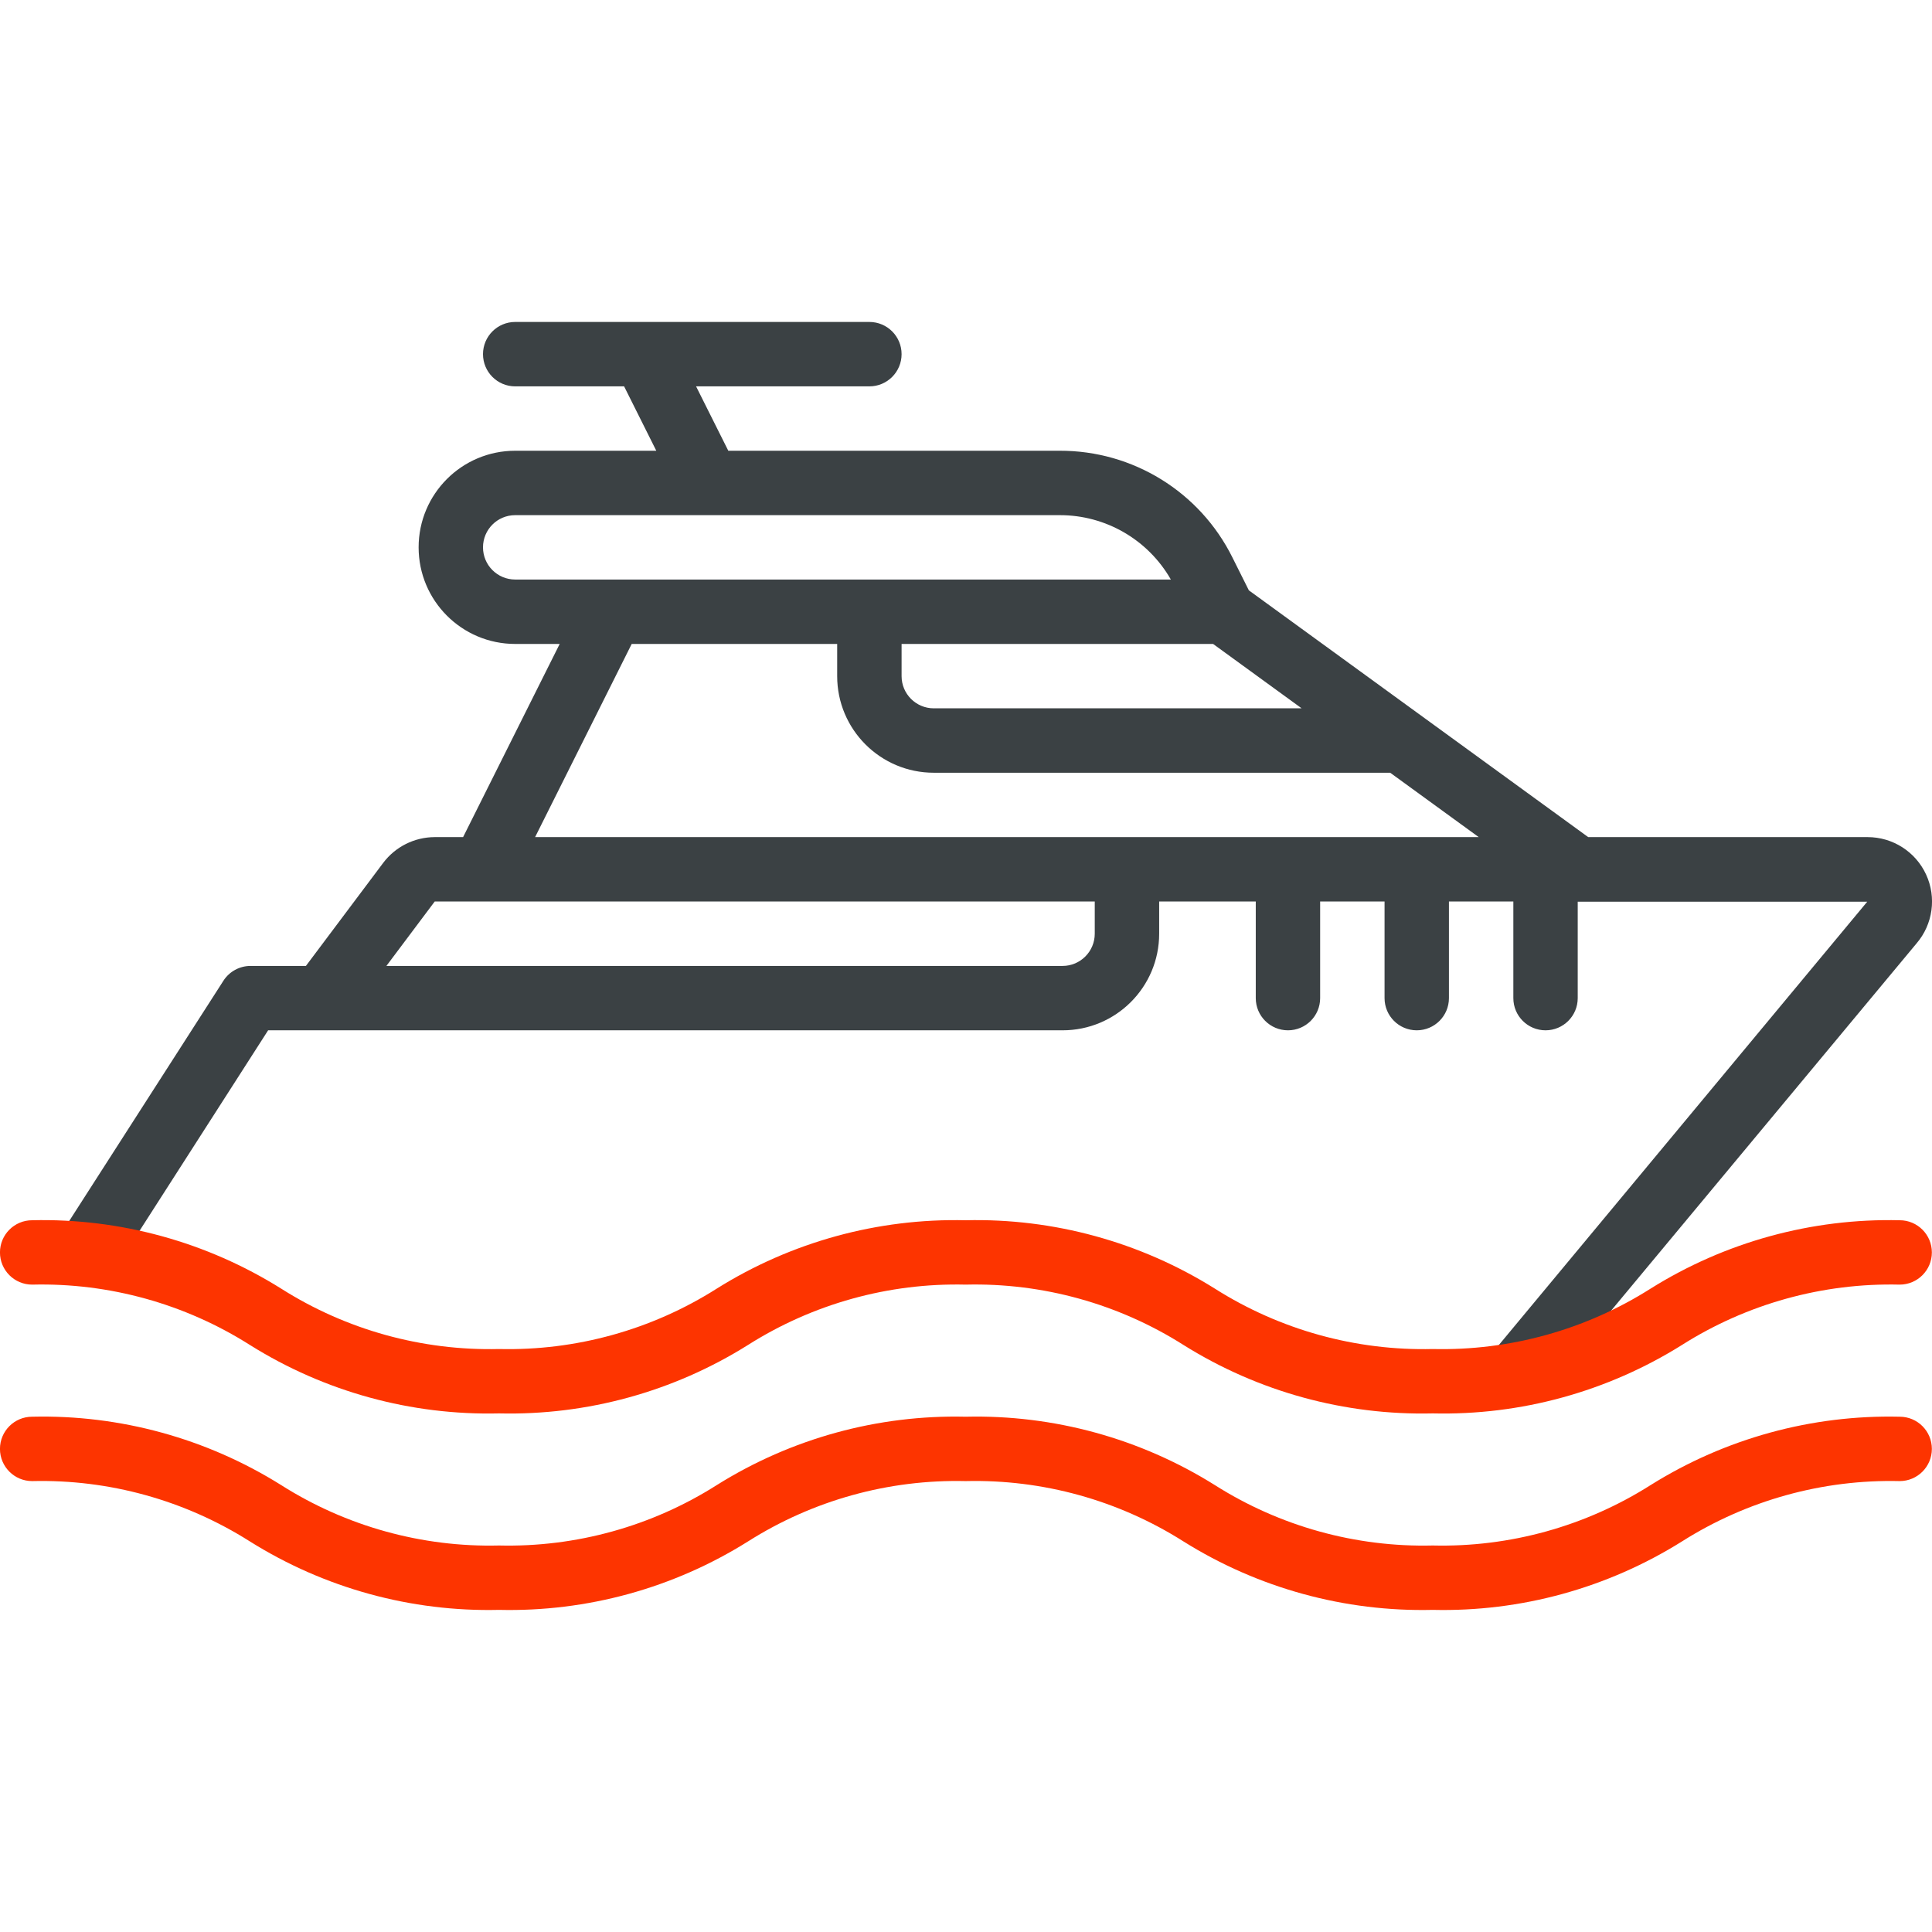
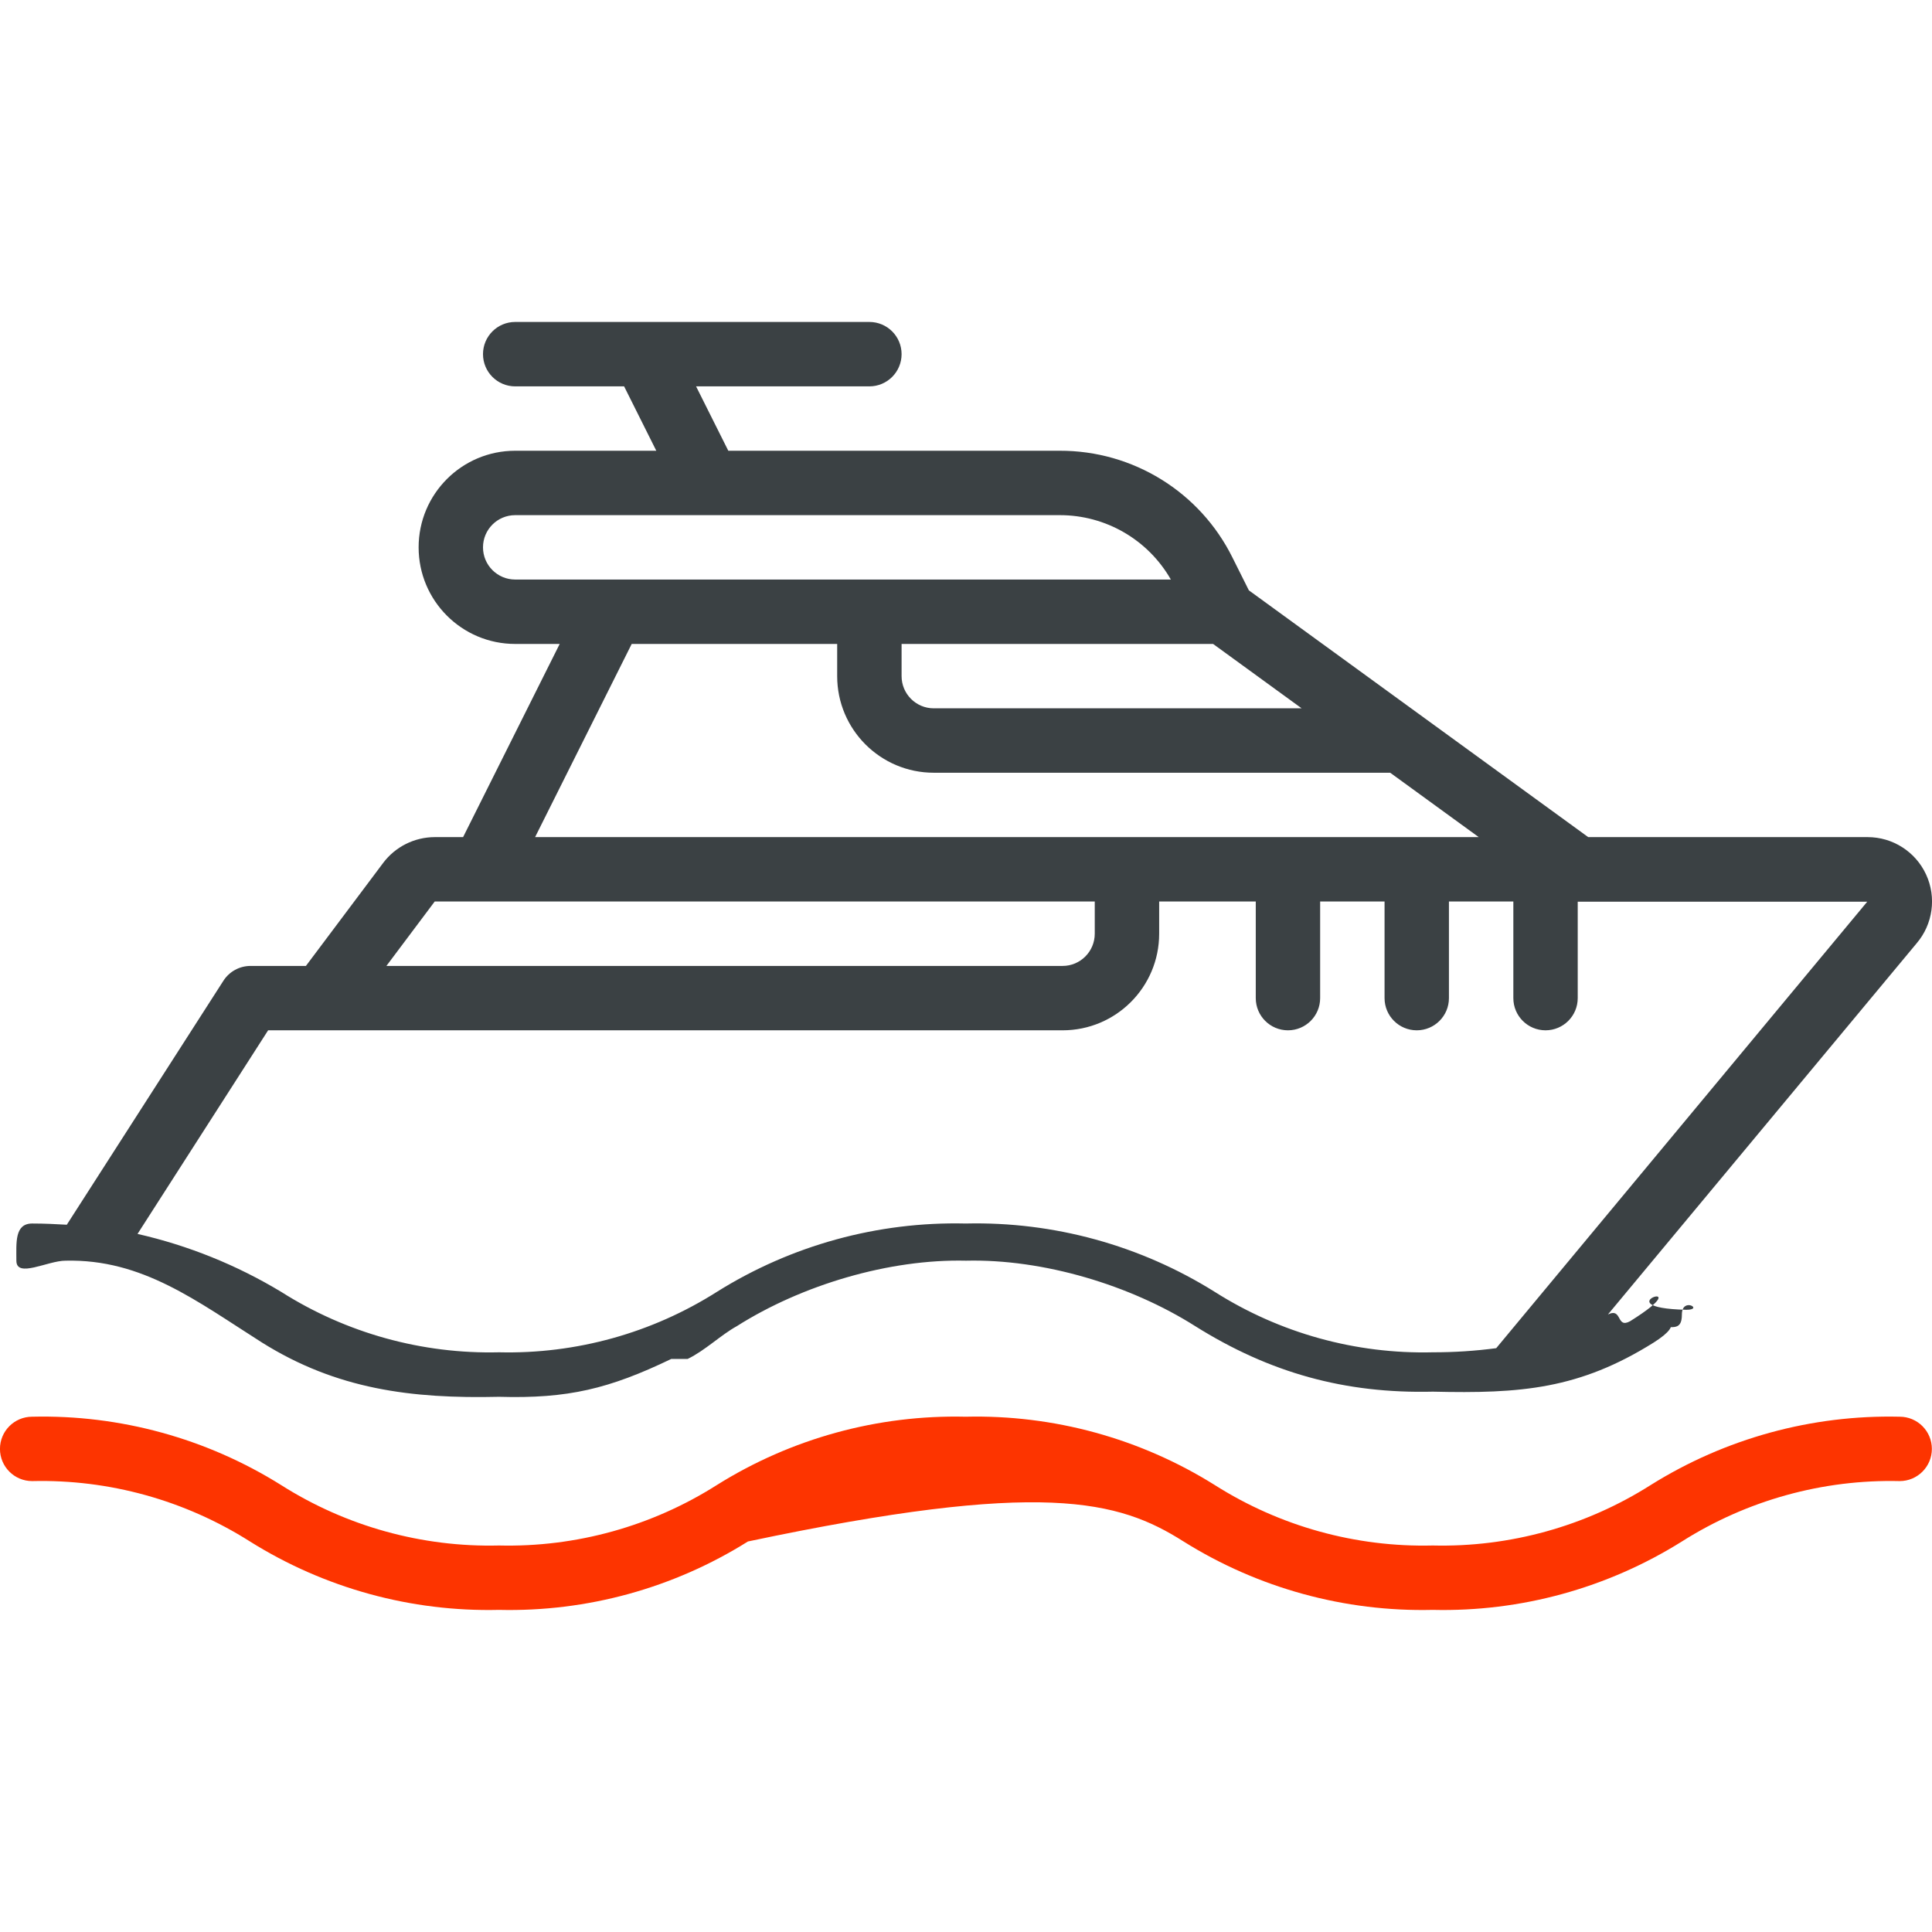
<svg xmlns="http://www.w3.org/2000/svg" width="59" height="59" viewBox="0 0 59 59" fill="none">
  <g clip-path="url(#clip0)">
    <path d="M51.501 39.999C48.816 39.937 52.058 38.922 49.782 40.347C49.35 40.585 49.551 39.925 49.104 40.141L58.529 28.809C59.028 28.226 59.142 27.404 58.82 26.707C58.498 26.009 57.799 25.563 57.031 25.564H48.501L38.138 18.028L37.637 17.026C36.643 15.022 34.597 13.758 32.361 13.765H22.241L21.257 11.799H26.549C27.093 11.799 27.533 11.358 27.533 10.815C27.533 10.272 27.093 9.832 26.549 9.832H15.733C15.19 9.832 14.75 10.272 14.75 10.815C14.75 11.358 15.19 11.799 15.733 11.799H19.059L20.042 13.765H15.733C14.104 13.765 12.784 15.086 12.784 16.715C12.784 18.344 14.104 19.665 15.733 19.665H17.092L14.142 25.564H13.275C12.656 25.566 12.074 25.857 11.702 26.351L9.342 29.498H7.651C7.316 29.498 7.004 29.668 6.823 29.95L2.04 37.401C1.701 37.382 1.359 37.364 0.984 37.364C0.441 37.364 0.5 37.956 0.5 38.499C0.5 39.043 1.458 38.499 2.001 38.499C4.352 38.443 6.014 39.74 8.001 40.999C10.277 42.425 12.557 42.719 15.242 42.656C17.346 42.717 18.604 42.411 20.501 41.499H21.001C21.525 41.247 22.017 40.765 22.501 40.499C24.486 39.241 27.151 38.444 29.501 38.499C31.853 38.443 34.514 39.24 36.501 40.499C38.778 41.926 41.071 42.563 43.757 42.499C46.442 42.562 48.225 42.425 50.501 40.999C52.487 39.741 48.15 40.444 50.501 40.499C51.044 40.499 51.362 40.684 51.362 40.141C51.362 39.598 52.044 39.999 51.501 39.999ZM37.046 19.665L39.75 21.631H28.516C27.973 21.631 27.533 21.191 27.533 20.648V19.665L37.046 19.665ZM15.733 17.698C15.19 17.698 14.75 17.258 14.75 16.715C14.75 16.172 15.19 15.732 15.733 15.732H32.361C33.764 15.729 35.06 16.48 35.756 17.698L15.733 17.698ZM19.291 19.665H25.566V20.648C25.566 22.277 26.887 23.598 28.516 23.598H42.454L45.158 25.564H16.341L19.291 19.665ZM13.275 27.531H33.432V28.514C33.432 29.057 32.992 29.498 32.449 29.498H11.8L13.275 27.531ZM43.757 41.297C41.403 41.355 39.086 40.713 37.097 39.452C34.821 38.027 32.176 37.301 29.491 37.364C26.808 37.301 24.165 38.027 21.891 39.452C19.906 40.711 17.592 41.353 15.242 41.297C12.89 41.354 10.575 40.712 8.588 39.452C7.229 38.632 5.748 38.034 4.2 37.682L8.188 31.464H32.449C34.078 31.464 35.399 30.144 35.399 28.514V27.531H38.349V30.481C38.349 31.024 38.789 31.464 39.332 31.464C39.875 31.464 40.315 31.024 40.315 30.481V27.531H42.282V30.481C42.282 31.024 42.722 31.464 43.265 31.464C43.808 31.464 44.248 31.024 44.248 30.481V27.531H46.215V30.481C46.215 31.024 46.655 31.464 47.198 31.464C47.741 31.464 48.181 31.024 48.181 30.481V27.537H57.022L45.692 41.171C45.05 41.256 44.404 41.298 43.757 41.297Z" fill="#3B4144" />
-     <path d="M58.013 43.264C55.328 43.201 52.683 43.927 50.407 45.352C48.421 46.611 46.106 47.253 43.755 47.197C41.403 47.254 39.087 46.612 37.099 45.352C34.822 43.926 32.176 43.2 29.49 43.264C26.806 43.201 24.163 43.927 21.889 45.352C19.904 46.611 17.59 47.253 15.24 47.197C12.888 47.254 10.573 46.612 8.586 45.352C6.311 43.927 3.667 43.2 0.982 43.264C0.439 43.264 -0.001 43.704 -0.001 44.247C-0.001 44.79 0.439 45.23 0.982 45.23C3.334 45.173 5.649 45.816 7.635 47.075C9.911 48.501 12.555 49.227 15.24 49.163C17.924 49.227 20.567 48.5 22.841 47.074C24.826 45.816 27.14 45.174 29.49 45.23C31.842 45.173 34.158 45.815 36.145 47.075C38.423 48.501 41.069 49.227 43.755 49.163C46.44 49.227 49.084 48.5 51.361 47.075C53.347 45.816 55.662 45.174 58.013 45.23C58.556 45.23 58.996 44.79 58.996 44.247C58.996 43.704 58.556 43.264 58.013 43.264Z" fill="#FD3400" />
-     <path d="M58.013 37.264C55.328 37.201 52.683 37.927 50.407 39.352C48.421 40.611 46.106 41.253 43.755 41.197C41.403 41.254 39.087 40.612 37.099 39.352C34.822 37.926 32.176 37.2 29.49 37.264C26.806 37.201 24.163 37.927 21.889 39.352C19.904 40.611 17.59 41.253 15.24 41.197C12.888 41.254 10.573 40.612 8.586 39.352C6.311 37.927 3.667 37.2 0.982 37.264C0.439 37.264 -0.001 37.704 -0.001 38.247C-0.001 38.79 0.439 39.23 0.982 39.23C3.334 39.173 5.649 39.816 7.635 41.075C9.911 42.501 12.555 43.227 15.24 43.163C17.924 43.227 20.567 42.5 22.841 41.074C24.826 39.816 27.14 39.174 29.49 39.23C31.842 39.173 34.158 39.815 36.145 41.075C38.423 42.501 41.069 43.227 43.755 43.163C46.44 43.227 49.084 42.5 51.361 41.075C53.347 39.816 55.662 39.174 58.013 39.23C58.556 39.23 58.996 38.79 58.996 38.247C58.996 37.704 58.556 37.264 58.013 37.264Z" fill="#FD3400" />
+     <path d="M58.013 43.264C55.328 43.201 52.683 43.927 50.407 45.352C48.421 46.611 46.106 47.253 43.755 47.197C41.403 47.254 39.087 46.612 37.099 45.352C34.822 43.926 32.176 43.2 29.49 43.264C26.806 43.201 24.163 43.927 21.889 45.352C19.904 46.611 17.59 47.253 15.24 47.197C12.888 47.254 10.573 46.612 8.586 45.352C6.311 43.927 3.667 43.2 0.982 43.264C0.439 43.264 -0.001 43.704 -0.001 44.247C-0.001 44.79 0.439 45.23 0.982 45.23C3.334 45.173 5.649 45.816 7.635 47.075C9.911 48.501 12.555 49.227 15.24 49.163C17.924 49.227 20.567 48.5 22.841 47.074C31.842 45.173 34.158 45.815 36.145 47.075C38.423 48.501 41.069 49.227 43.755 49.163C46.44 49.227 49.084 48.5 51.361 47.075C53.347 45.816 55.662 45.174 58.013 45.23C58.556 45.23 58.996 44.79 58.996 44.247C58.996 43.704 58.556 43.264 58.013 43.264Z" fill="#FD3400" />
  </g>
  <defs>
    <clipPath id="clip0">
      <rect width="59" height="59" fill="white" />
    </clipPath>
  </defs>
</svg>